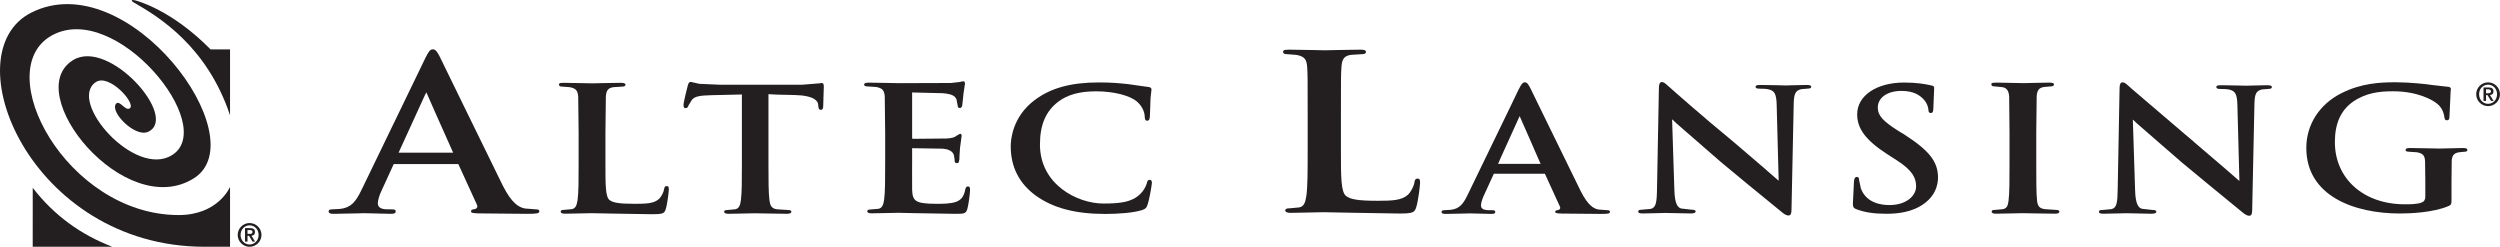
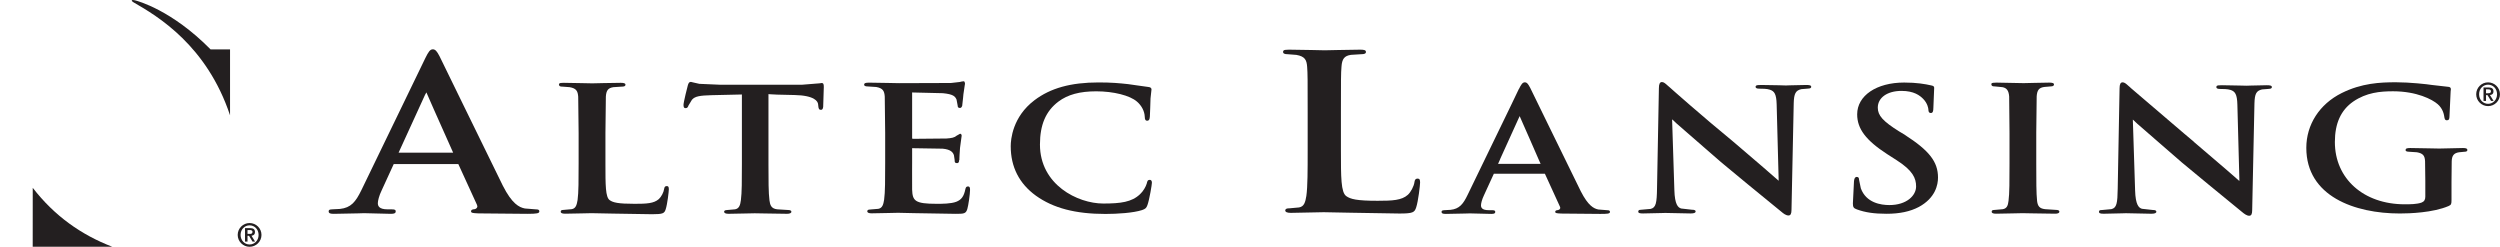
<svg xmlns="http://www.w3.org/2000/svg" width="280.4pt" height="27.68pt" viewBox="0 0 280.4 27.68" version="1.1">
  <defs>
    <clipPath id="clip1">
      <path d="M 277 9 L 280.398 9 L 280.398 12 L 277 12 Z M 277 9 " />
    </clipPath>
    <clipPath id="clip2">
      <path d="M 3 21 L 13 21 L 13 27.68 L 3 27.68 Z M 3 21 " />
    </clipPath>
    <clipPath id="clip3">
      <path d="M 0 0 L 26 0 L 26 27.68 L 0 27.68 Z M 0 0 " />
    </clipPath>
    <clipPath id="clip4">
      <path d="M 26 25 L 30 25 L 30 27.68 L 26 27.68 Z M 26 25 " />
    </clipPath>
  </defs>
  <g id="surface1">
    <path style=" stroke:none;fill-rule:nonzero;fill:rgb(13.699%,12.199%,12.5%);fill-opacity:1;" d="M 67.68 9.32 L 69.621 9.289 C 70.004 9.289 70.152 9.352 70.152 9.504 C 70.152 9.656 70.02 9.719 69.699 9.719 C 69.688 9.719 68.797 9.777 68.797 9.777 C 68.211 9.867 68 10.129 67.953 10.832 C 67.953 10.84 67.906 14.93 67.906 14.93 L 67.906 18.328 C 67.906 20.766 67.906 22.105 68.379 22.445 C 68.754 22.715 69.309 22.859 71.184 22.859 C 72.5 22.859 73.34 22.824 73.895 22.328 C 74.164 22.09 74.445 21.559 74.488 21.195 C 74.52 20.965 74.605 20.871 74.785 20.871 C 74.961 20.871 75.016 20.961 75.016 21.242 C 75.016 21.465 74.852 22.91 74.664 23.473 C 74.516 23.93 74.367 24.027 73.148 24.027 L 68.754 23.957 L 66.348 23.91 C 66.34 23.91 65.242 23.934 65.242 23.934 L 63.395 23.969 C 62.887 23.969 62.887 23.793 62.887 23.734 L 62.926 23.621 C 62.984 23.566 63.105 23.535 63.289 23.535 C 63.301 23.535 64.121 23.461 64.121 23.461 C 64.586 23.383 64.691 22.973 64.781 22.438 C 64.898 21.625 64.898 20.094 64.898 18.328 L 64.898 14.934 C 64.898 14.93 64.852 10.852 64.852 10.852 C 64.805 10.227 64.652 9.91 63.895 9.777 C 63.879 9.777 63.129 9.719 63.129 9.719 C 63.031 9.719 62.828 9.719 62.738 9.625 C 62.738 9.625 62.691 9.473 62.688 9.461 C 62.699 9.453 62.742 9.359 62.742 9.359 C 62.801 9.305 62.977 9.289 63.234 9.289 L 65.25 9.324 L 66.43 9.348 C 66.438 9.348 67.68 9.32 67.68 9.32 " />
    <path style=" stroke:none;fill-rule:nonzero;fill:rgb(13.699%,12.199%,12.5%);fill-opacity:1;" d="M 76.66 11.781 C 76.66 11.465 77.105 9.715 77.148 9.57 C 77.215 9.328 77.297 9.18 77.496 9.184 C 77.496 9.188 77.727 9.242 77.727 9.242 C 77.73 9.246 78.434 9.402 78.434 9.402 C 78.469 9.406 80.77 9.504 80.77 9.504 L 89.949 9.504 C 89.961 9.504 91.938 9.344 91.938 9.344 C 91.934 9.344 92.172 9.309 92.172 9.309 L 92.172 9.312 C 92.344 9.312 92.398 9.418 92.398 9.758 L 92.328 11.988 C 92.297 12.219 92.223 12.32 92.078 12.32 C 91.859 12.32 91.809 12.184 91.781 11.902 C 91.781 11.898 91.758 11.688 91.758 11.688 C 91.73 11.395 91.41 10.699 89.066 10.656 L 88.844 10.652 C 87.348 10.621 86.664 10.605 86.348 10.57 L 86.191 10.555 L 86.191 18.395 C 86.191 20.145 86.191 21.66 86.305 22.48 C 86.371 22.977 86.484 23.398 87.168 23.477 C 87.172 23.477 88.344 23.551 88.344 23.551 C 88.621 23.551 88.762 23.617 88.762 23.746 C 88.762 23.895 88.586 23.98 88.277 23.98 L 85.742 23.941 L 84.648 23.922 C 84.645 23.922 83.555 23.945 83.555 23.945 L 81.727 23.98 C 81.391 23.98 81.219 23.902 81.219 23.746 C 81.219 23.699 81.219 23.551 81.617 23.551 L 82.445 23.477 C 82.895 23.398 83.027 23.012 83.098 22.457 C 83.211 21.656 83.211 20.145 83.211 18.395 L 83.211 10.598 L 79.805 10.676 C 78.531 10.711 77.941 10.789 77.605 11.195 C 77.594 11.211 77.223 11.828 77.223 11.828 C 77.156 12.047 77.059 12.129 76.906 12.129 C 76.82 12.129 76.66 12.129 76.66 11.781 " />
    <path style=" stroke:none;fill-rule:nonzero;fill:rgb(13.699%,12.199%,12.5%);fill-opacity:1;" d="M 108.074 9.113 C 108.074 9.121 108.18 9.16 108.18 9.16 L 108.234 9.355 C 108.223 9.438 108.215 9.488 108.215 9.531 C 108.215 9.531 108.211 9.523 108.211 9.523 L 108.055 10.578 C 108.055 10.59 108.016 11 108.016 11 C 108.016 11.004 107.918 11.879 107.918 11.879 C 107.836 12.109 107.707 12.109 107.66 12.109 C 107.488 12.109 107.41 12.023 107.41 11.832 C 107.406 11.797 107.285 11.164 107.285 11.164 C 107.121 10.805 106.926 10.57 105.754 10.453 C 105.742 10.453 102.301 10.371 102.301 10.371 L 102.305 10.523 L 102.305 15.547 L 102.453 15.57 L 106.152 15.535 C 106.73 15.496 107.062 15.434 107.312 15.207 C 107.293 15.223 107.672 15.004 107.695 14.992 C 107.695 15.008 107.809 15.047 107.809 15.047 L 107.863 15.207 C 107.859 15.207 107.84 15.367 107.84 15.367 L 107.676 16.59 C 107.633 17.246 107.605 17.598 107.605 17.793 C 107.605 17.867 107.617 17.895 107.625 17.926 C 107.609 17.91 107.586 17.887 107.586 17.887 C 107.586 18.246 107.465 18.297 107.336 18.297 C 107.105 18.297 107.082 18.16 107.082 18.098 C 107.082 18.086 107.07 17.922 107.07 17.922 C 107.066 17.91 106.996 17.422 106.996 17.422 C 106.906 17.129 106.684 16.762 105.73 16.676 C 105.719 16.676 102.301 16.621 102.301 16.621 L 102.305 16.773 L 102.305 18.293 L 102.301 19.086 C 102.301 19.086 102.305 21.277 102.305 21.277 C 102.352 22.539 102.629 22.859 105.07 22.859 C 105.66 22.859 106.648 22.859 107.25 22.633 C 107.832 22.406 108.109 22.027 108.273 21.23 C 108.32 21.02 108.383 20.91 108.57 20.91 C 108.742 20.91 108.801 21.004 108.801 21.297 C 108.801 21.75 108.613 23.059 108.492 23.453 C 108.328 23.965 108.125 23.984 107.191 23.984 L 102.496 23.906 L 100.73 23.867 C 100.723 23.867 99.629 23.891 99.629 23.891 L 97.777 23.926 C 97.273 23.926 97.273 23.75 97.273 23.691 L 97.312 23.578 C 97.371 23.523 97.492 23.492 97.676 23.492 C 97.688 23.492 98.512 23.422 98.512 23.422 C 98.973 23.34 99.078 22.926 99.164 22.395 C 99.281 21.586 99.281 20.059 99.281 18.293 L 99.281 14.902 C 99.281 14.902 99.234 10.828 99.234 10.828 C 99.188 10.207 99.035 9.895 98.281 9.758 C 98.266 9.758 97.375 9.699 97.375 9.699 C 96.973 9.699 96.922 9.598 96.922 9.484 C 96.922 9.328 97.074 9.27 97.48 9.27 L 99.66 9.305 L 100.836 9.328 C 100.84 9.328 103.977 9.32 105.645 9.312 C 106.246 9.312 106.656 9.309 106.656 9.309 C 106.676 9.309 107.656 9.195 107.656 9.195 C 107.676 9.191 107.852 9.145 107.852 9.145 C 107.812 9.16 108.074 9.113 108.074 9.113 " />
    <path style=" stroke:none;fill-rule:nonzero;fill:rgb(13.699%,12.199%,12.5%);fill-opacity:1;" d="M 116.188 21.949 C 114.312 20.59 113.363 18.723 113.363 16.398 C 113.363 15.66 113.555 13.109 116.031 11.238 C 117.824 9.879 120.109 9.246 123.219 9.246 C 124.672 9.246 125.535 9.328 126.516 9.434 L 127.672 9.598 L 128.766 9.75 C 129.023 9.77 129.152 9.863 129.152 10.031 L 129.043 11.035 C 129.043 11.047 129.008 12.117 129.008 12.117 C 129.008 12.117 128.969 13.07 128.969 13.07 C 128.949 13.367 128.891 13.539 128.66 13.539 C 128.527 13.539 128.395 13.484 128.395 13.09 C 128.371 12.473 128.047 11.844 127.52 11.395 C 126.734 10.707 124.895 10.242 122.949 10.242 C 121.102 10.242 119.758 10.609 118.711 11.395 C 117.297 12.465 116.641 13.996 116.641 16.211 C 116.641 20.727 120.879 22.828 123.742 22.828 C 125.703 22.828 126.938 22.664 127.859 21.789 C 128.23 21.453 128.527 20.918 128.621 20.582 C 128.688 20.285 128.734 20.172 128.957 20.172 C 129.047 20.172 129.199 20.215 129.199 20.492 C 129.199 20.676 128.934 22.324 128.699 22.996 C 128.574 23.336 128.477 23.43 128.082 23.566 C 127.121 23.879 125.34 23.996 123.988 23.996 C 120.617 23.996 118.137 23.344 116.188 21.949 " />
    <path style=" stroke:none;fill-rule:nonzero;fill:rgb(13.699%,12.199%,12.5%);fill-opacity:1;" d="M 150.133 5.609 C 150.133 5.609 152.555 5.57 152.555 5.57 C 152.965 5.57 153.203 5.609 153.203 5.824 C 153.203 6.008 153.047 6.082 152.645 6.082 C 152.637 6.082 151.52 6.152 151.52 6.152 C 150.785 6.262 150.52 6.602 150.461 7.488 C 150.398 8.262 150.398 8.922 150.398 12.598 L 150.398 16.844 C 150.398 19.895 150.398 21.57 150.996 21.996 C 151.465 22.332 152.16 22.52 154.508 22.52 C 156.156 22.52 157.207 22.473 157.898 21.855 C 158.238 21.551 158.586 20.887 158.645 20.43 C 158.672 20.223 158.734 20.031 159.008 20.031 C 159.234 20.031 159.277 20.18 159.277 20.484 C 159.277 20.758 159.07 22.582 158.836 23.27 C 158.652 23.828 158.469 23.949 156.957 23.949 L 151.473 23.859 L 148.469 23.801 C 148.461 23.801 144.777 23.875 144.777 23.875 C 144.363 23.875 144.152 23.781 144.152 23.594 L 144.203 23.465 C 144.309 23.359 144.562 23.363 144.648 23.363 C 144.664 23.363 145.699 23.266 145.699 23.266 C 146.281 23.172 146.41 22.652 146.52 21.977 C 146.668 20.961 146.668 19.055 146.668 16.844 L 146.668 12.598 C 146.668 8.922 146.668 8.262 146.609 7.488 C 146.555 6.719 146.359 6.324 145.398 6.156 C 145.387 6.152 144.438 6.082 144.438 6.082 C 144.051 6.082 143.906 6 143.906 5.789 C 143.914 5.785 143.969 5.66 143.969 5.66 C 144.035 5.602 144.211 5.57 144.578 5.57 L 147.094 5.609 L 148.574 5.641 C 148.578 5.641 150.133 5.609 150.133 5.609 " />
    <path style=" stroke:none;fill-rule:nonzero;fill:rgb(13.699%,12.199%,12.5%);fill-opacity:1;" d="M 185.141 23.43 C 185.734 23.281 185.828 22.773 185.852 21.113 L 186.062 9.895 C 186.062 9.422 186.168 9.203 186.398 9.203 C 186.609 9.203 186.777 9.355 187.051 9.602 C 187.062 9.609 187.277 9.797 187.277 9.797 C 187.414 9.926 190.953 13.062 194.398 15.887 L 197.781 18.781 L 199.492 20.273 L 199.488 19.957 L 199.27 11.73 C 199.242 10.523 199.004 10.23 198.516 10.062 C 198.176 9.945 197.633 9.945 197.309 9.945 C 196.953 9.945 196.902 9.832 196.902 9.707 C 196.91 9.703 196.957 9.617 196.957 9.617 C 197.031 9.543 197.219 9.531 197.543 9.531 L 199.512 9.562 L 200.309 9.586 C 200.316 9.586 200.738 9.57 200.738 9.57 C 200.738 9.57 202.555 9.531 202.57 9.531 C 202.934 9.531 203.145 9.562 203.145 9.738 C 203.145 9.789 203.145 9.945 202.699 9.945 C 202.688 9.945 202.031 10 202.031 10 C 201.395 10.148 201.211 10.504 201.184 11.578 L 200.934 23.539 C 200.934 23.977 200.828 24.168 200.598 24.168 C 200.312 24.168 200.031 23.949 199.793 23.746 C 199.793 23.742 196.039 20.676 196.039 20.676 C 196.047 20.68 193.008 18.168 193.008 18.168 C 192.184 17.457 188.07 13.867 188.039 13.844 C 188.043 13.848 187.793 13.609 187.793 13.609 L 187.543 13.383 L 187.797 21.32 C 187.844 22.961 188.211 23.285 188.566 23.387 C 188.59 23.391 189.734 23.52 189.734 23.52 C 190.133 23.52 190.18 23.625 190.18 23.715 C 190.18 23.871 190.008 23.941 189.617 23.941 L 186.773 23.883 C 186.766 23.883 186.375 23.895 186.375 23.895 L 184.273 23.941 C 183.871 23.941 183.742 23.887 183.742 23.715 L 183.785 23.605 C 183.836 23.547 183.953 23.52 184.129 23.52 C 184.145 23.52 185.141 23.43 185.141 23.43 " />
    <path style=" stroke:none;fill-rule:nonzero;fill:rgb(13.699%,12.199%,12.5%);fill-opacity:1;" d="M 214.91 20.914 C 214.91 19.98 214.535 19.121 212.711 17.957 L 211.668 17.289 C 209.281 15.742 208.301 14.449 208.301 12.824 C 208.301 10.727 210.465 9.258 213.57 9.258 C 214.988 9.258 215.922 9.426 216.578 9.574 C 216.836 9.617 216.938 9.695 216.938 9.84 L 216.926 10.137 C 216.926 10.141 216.848 12.07 216.848 12.07 C 216.848 12.516 216.77 12.676 216.555 12.676 C 216.379 12.676 216.289 12.551 216.289 12.301 C 216.289 12.145 216.184 11.582 215.711 11.098 C 215.336 10.711 214.668 10.195 213.273 10.195 C 211.684 10.195 210.613 10.949 210.613 12.074 C 210.613 12.957 211.195 13.602 213 14.734 C 213.477 15.027 213.613 15.109 213.668 15.133 C 213.656 15.129 213.641 15.125 213.641 15.125 C 216.391 16.891 217.367 18.145 217.367 19.918 C 217.367 20.715 217.086 22.199 215.219 23.211 C 214.238 23.73 213.051 23.977 211.598 23.977 C 210.211 23.977 209.219 23.832 208.281 23.492 C 207.898 23.355 207.82 23.238 207.82 22.812 L 207.941 20.363 C 207.98 19.844 208.184 19.844 208.25 19.844 C 208.367 19.844 208.52 19.879 208.52 20.203 C 208.52 20.23 208.711 21.121 208.711 21.121 C 209.305 22.758 210.969 23 211.914 23 C 213.863 23 214.91 21.922 214.91 20.914 " />
    <path style=" stroke:none;fill-rule:nonzero;fill:rgb(13.699%,12.199%,12.5%);fill-opacity:1;" d="M 228.137 9.297 C 228.141 9.297 229.84 9.266 229.84 9.266 C 230.211 9.266 230.375 9.328 230.375 9.461 C 230.375 9.578 230.324 9.695 229.973 9.695 C 229.961 9.695 229.281 9.754 229.281 9.754 C 228.691 9.84 228.484 10.105 228.434 10.809 C 228.434 10.82 228.387 14.914 228.387 14.914 L 228.387 18.316 C 228.387 20.219 228.387 21.723 228.48 22.547 C 228.551 23.082 228.715 23.387 229.375 23.461 C 229.383 23.465 230.566 23.539 230.566 23.539 L 230.562 23.539 C 230.844 23.539 230.98 23.605 230.98 23.738 C 230.98 23.941 230.68 23.969 230.496 23.969 L 227.922 23.93 L 226.848 23.91 C 226.844 23.91 225.734 23.934 225.734 23.934 L 223.887 23.969 C 223.383 23.969 223.383 23.797 223.383 23.738 L 223.422 23.625 C 223.48 23.566 223.602 23.539 223.781 23.539 C 223.797 23.539 224.621 23.465 224.621 23.465 C 225.09 23.387 225.215 23.062 225.277 22.527 C 225.387 21.723 225.387 20.219 225.387 18.316 L 225.387 14.918 C 225.387 14.918 225.348 10.828 225.348 10.828 C 225.301 10.176 225.078 9.863 224.598 9.777 C 224.586 9.773 223.766 9.695 223.766 9.695 C 223.672 9.695 223.488 9.695 223.398 9.605 C 223.398 9.605 223.344 9.441 223.34 9.426 C 223.352 9.418 223.387 9.348 223.387 9.348 C 223.441 9.293 223.602 9.266 223.945 9.266 L 226.973 9.324 C 226.98 9.324 228.137 9.297 228.137 9.297 " />
    <path style=" stroke:none;fill-rule:nonzero;fill:rgb(13.699%,12.199%,12.5%);fill-opacity:1;" d="M 236.816 23.457 C 237.406 23.312 237.5 22.805 237.523 21.141 L 237.73 9.922 C 237.73 9.453 237.836 9.234 238.07 9.234 C 238.277 9.234 238.441 9.371 238.738 9.641 C 238.836 9.734 238.902 9.789 238.953 9.824 C 238.949 9.824 238.938 9.824 238.938 9.824 L 239.062 9.93 C 245.457 15.398 246.027 15.883 246.109 15.938 C 246.094 15.926 246.066 15.914 246.066 15.914 L 249.73 19.047 L 251.168 20.301 L 251.164 19.984 L 250.945 11.762 C 250.918 10.551 250.676 10.258 250.191 10.09 C 249.852 9.977 249.309 9.977 248.98 9.977 C 248.633 9.977 248.582 9.863 248.582 9.742 C 248.59 9.738 248.633 9.637 248.633 9.637 C 248.699 9.574 248.891 9.559 249.215 9.559 L 251.18 9.594 L 251.992 9.613 C 251.996 9.613 252.414 9.598 252.414 9.598 C 252.414 9.598 254.227 9.559 254.242 9.559 C 254.605 9.559 254.812 9.594 254.812 9.77 C 254.812 9.82 254.812 9.977 254.375 9.977 C 254.359 9.977 253.707 10.031 253.707 10.031 C 253.066 10.18 252.887 10.52 252.859 11.605 C 252.859 11.609 252.605 23.57 252.605 23.57 C 252.605 24.012 252.504 24.199 252.27 24.199 C 252 24.199 251.711 23.98 251.465 23.773 C 251.465 23.773 247.746 20.727 247.746 20.727 L 244.684 18.195 C 239.715 13.867 239.715 13.867 239.695 13.859 C 239.723 13.879 239.539 13.711 239.539 13.711 L 239.219 13.41 L 239.473 21.352 C 239.52 22.992 239.891 23.316 240.246 23.418 C 240.266 23.422 241.406 23.547 241.406 23.547 C 241.809 23.547 241.855 23.652 241.855 23.742 C 241.855 23.898 241.68 23.973 241.289 23.973 L 238.445 23.914 C 238.441 23.914 238.047 23.926 238.047 23.926 L 235.957 23.973 C 235.551 23.973 235.418 23.914 235.418 23.742 L 235.453 23.633 C 235.508 23.574 235.629 23.547 235.805 23.551 C 235.82 23.547 236.816 23.457 236.816 23.457 " />
    <path style=" stroke:none;fill-rule:nonzero;fill:rgb(13.699%,12.199%,12.5%);fill-opacity:1;" d="M 258.676 16.586 C 258.676 13.977 260.148 11.684 262.637 10.441 C 264.883 9.32 266.965 9.227 268.734 9.227 C 270.277 9.227 272.25 9.445 272.742 9.527 C 272.75 9.527 274.527 9.73 274.527 9.73 C 274.762 9.746 274.891 9.797 274.891 10.008 C 274.891 10.012 274.863 10.254 274.863 10.254 C 274.863 10.258 274.734 13.051 274.734 13.051 C 274.734 13.371 274.652 13.492 274.441 13.492 C 274.336 13.492 274.211 13.461 274.172 13.211 C 274.121 12.863 274.023 12.223 273.418 11.688 C 272.809 11.152 271.07 10.238 268.398 10.238 C 266.957 10.238 265.418 10.379 263.938 11.391 C 262.555 12.352 261.879 13.836 261.879 15.93 C 261.879 20.043 265.102 22.914 269.715 22.914 C 270.293 22.914 271.086 22.914 271.617 22.715 C 271.898 22.602 272.023 22.398 272.023 22.059 L 272.023 20.301 C 272.023 20.301 271.996 18.105 271.996 18.105 C 271.973 17.449 271.754 17.199 271.078 17.078 C 271.062 17.074 270.199 17.02 270.199 17.02 C 269.809 17.02 269.809 16.875 269.809 16.828 C 269.809 16.664 269.945 16.602 270.324 16.602 L 272.383 16.637 L 273.598 16.66 C 273.602 16.66 276.234 16.602 276.25 16.602 C 276.605 16.602 276.742 16.664 276.742 16.828 C 276.742 16.953 276.633 17.02 276.422 17.02 C 276.41 17.02 275.812 17.078 275.812 17.078 C 275.23 17.164 275 17.449 274.984 18.098 C 274.984 18.102 274.961 20.336 274.961 20.336 L 274.961 22.395 C 274.961 22.902 274.934 22.965 274.633 23.109 C 272.871 23.863 270.227 23.945 269.168 23.945 C 264.094 23.945 258.676 22.012 258.676 16.586 " />
    <path style=" stroke:none;fill-rule:nonzero;fill:rgb(13.699%,12.199%,12.5%);fill-opacity:1;" d="M 44.707 17.121 L 47.68 10.621 L 47.824 10.363 L 48.664 12.277 L 50.824 17.121 Z M 60.094 23.48 L 60.082 23.48 C 60.082 23.48 58.887 23.387 58.871 23.383 C 58.227 23.258 57.43 22.859 56.398 20.828 C 56.398 20.828 51.887 11.609 51.887 11.609 L 49.301 6.312 C 49.023 5.781 48.836 5.531 48.551 5.531 C 48.23 5.531 48.051 5.824 47.715 6.496 L 40.531 21.332 C 39.887 22.652 39.363 23.301 38.129 23.434 C 38.129 23.434 37.82 23.449 37.234 23.48 C 36.863 23.48 36.863 23.641 36.863 23.707 C 36.863 23.938 37.078 23.984 37.441 23.984 C 37.441 23.984 40.195 23.93 40.195 23.93 C 40.195 23.93 40.82 23.91 40.828 23.91 L 43.852 23.984 C 44.23 23.984 44.383 23.906 44.383 23.707 C 44.383 23.531 44.277 23.48 43.914 23.48 L 43.48 23.48 C 42.492 23.48 42.379 23.082 42.379 22.785 C 42.379 22.523 42.512 21.961 42.801 21.367 L 44.16 18.402 L 51.406 18.402 L 53.492 22.961 C 53.547 23.078 53.555 23.176 53.512 23.262 C 53.465 23.355 53.367 23.434 53.238 23.461 C 52.945 23.48 52.832 23.551 52.832 23.707 C 52.832 23.879 53.043 23.906 53.598 23.93 C 53.598 23.93 53.727 23.934 53.723 23.934 L 59.137 23.984 C 60.227 23.984 60.492 23.93 60.492 23.707 C 60.492 23.543 60.391 23.48 60.094 23.48 " />
    <path style=" stroke:none;fill-rule:nonzero;fill:rgb(13.699%,12.199%,12.5%);fill-opacity:1;" d="M 168.02 18.383 L 168.109 18.188 C 168.109 18.188 168.301 17.766 168.289 17.766 L 170.312 13.312 L 170.445 13.023 L 170.773 13.773 L 171.531 15.492 C 171.531 15.492 172.531 17.77 172.523 17.766 L 172.797 18.383 Z M 180.238 23.574 L 180.242 23.574 L 180.238 23.574 C 180.238 23.574 179.285 23.496 179.266 23.496 C 178.758 23.395 178.129 23.074 177.305 21.461 L 173.691 14.078 L 171.633 9.863 C 171.41 9.438 171.266 9.234 171.027 9.234 C 170.766 9.234 170.617 9.469 170.348 10.012 C 170.348 10.012 170.355 9.977 170.363 9.961 C 170.332 10.051 169.941 10.863 164.609 21.855 C 164.113 22.887 163.684 23.43 162.695 23.535 C 162.695 23.535 162 23.574 161.992 23.574 C 161.684 23.574 161.684 23.719 161.684 23.77 C 161.684 23.934 161.812 23.992 162.156 23.992 L 164.352 23.949 C 164.352 23.949 164.855 23.934 164.863 23.934 L 167.277 23.992 C 167.633 23.992 167.707 23.902 167.707 23.77 C 167.707 23.621 167.617 23.574 167.32 23.574 L 166.98 23.574 C 166.199 23.574 166.109 23.262 166.109 23.027 C 166.109 22.816 166.215 22.371 166.445 21.895 L 167.551 19.484 L 173.273 19.484 L 173.312 19.566 C 173.312 19.566 174.965 23.176 174.961 23.172 C 175.008 23.258 175.012 23.336 174.98 23.398 C 174.949 23.473 174.879 23.531 174.766 23.559 C 174.488 23.578 174.434 23.656 174.434 23.77 C 174.434 23.898 174.59 23.93 175.051 23.949 C 175.051 23.949 175.164 23.953 175.16 23.953 L 179.48 23.992 C 180.277 23.992 180.574 23.977 180.574 23.77 C 180.574 23.648 180.516 23.574 180.238 23.574 " />
    <g clip-path="url(#clip1)" clip-rule="nonzero">
      <path style=" stroke:none;fill-rule:nonzero;fill:rgb(13.699%,12.199%,12.5%);fill-opacity:1;" d="M 278.832 10.023 L 279.082 10.023 C 279.227 10.023 279.387 10.055 279.387 10.23 C 279.387 10.434 279.246 10.457 279.078 10.457 L 278.832 10.457 Z M 278.551 11.32 L 278.832 11.32 L 278.832 10.672 L 279 10.672 L 279.395 11.32 L 279.68 11.32 L 279.273 10.66 C 279.523 10.637 279.668 10.512 279.668 10.254 C 279.668 9.938 279.473 9.809 279.113 9.809 L 278.551 9.809 Z M 279.062 11.902 C 279.797 11.902 280.395 11.305 280.395 10.57 C 280.395 9.836 279.797 9.238 279.062 9.238 C 278.328 9.238 277.73 9.836 277.73 10.57 C 277.73 11.305 278.328 11.902 279.062 11.902 Z M 279.062 11.645 C 278.508 11.645 278.055 11.195 278.055 10.57 C 278.055 9.945 278.508 9.496 279.062 9.496 C 279.621 9.496 280.07 9.945 280.07 10.57 C 280.07 11.195 279.621 11.645 279.062 11.645 " />
    </g>
    <g clip-path="url(#clip2)" clip-rule="nonzero">
      <path style=" stroke:none;fill-rule:nonzero;fill:rgb(13.699%,12.199%,12.5%);fill-opacity:1;" d="M 3.668 27.676 L 12.594 27.676 C 9.082 26.328 6.086 24.191 3.672 21.066 L 3.668 27.676 " />
    </g>
    <g clip-path="url(#clip3)" clip-rule="nonzero">
-       <path style=" stroke:none;fill-rule:nonzero;fill:rgb(13.699%,12.199%,12.5%);fill-opacity:1;" d="M 3.512 1.414 C -5.457 5.93 3.383 27.676 22.938 27.676 L 25.801 27.676 C 25.801 27.676 25.805 20.965 25.801 20.965 C 25.797 20.961 24.484 24.145 19.984 24.121 C 7.43 24.066 -1.156 7.859 5.805 3.98 C 12.957 0 24.527 14.125 19.297 17.398 C 15.117 20.012 7.543 11.348 10.75 9.207 C 12.215 8.227 15.211 11.523 14.59 12.117 C 14.105 12.578 13.406 11.129 13.004 11.652 C 12.312 12.559 15.129 15.422 16.582 14.793 C 20.16 13.25 12.254 4.254 8.203 6.738 C 2.234 10.402 14.016 24.867 21.746 19.996 C 28.824 15.531 14.34 -4.039 3.512 1.414 " />
-     </g>
+       </g>
    <path style=" stroke:none;fill-rule:nonzero;fill:rgb(13.699%,12.199%,12.5%);fill-opacity:1;" d="M 15.152 0.039 C 14.691 -0.074 14.691 0.098 14.957 0.25 C 17.707 1.828 23.191 5.105 25.801 12.93 L 25.801 5.539 C 25.801 5.539 23.617 5.543 23.621 5.543 C 19.277 1.133 15.445 0.109 15.152 0.039 " />
    <g clip-path="url(#clip4)" clip-rule="nonzero">
      <path style=" stroke:none;fill-rule:nonzero;fill:rgb(13.699%,12.199%,12.5%);fill-opacity:1;" d="M 27.762 25.801 L 28.012 25.801 C 28.156 25.801 28.32 25.832 28.32 26.008 C 28.32 26.211 28.176 26.234 28.008 26.234 L 27.762 26.234 Z M 27.48 27.098 L 27.762 27.098 L 27.762 26.449 L 27.93 26.449 L 28.324 27.098 L 28.609 27.098 L 28.207 26.438 C 28.453 26.414 28.598 26.289 28.598 26.031 C 28.598 25.715 28.406 25.586 28.043 25.586 L 27.48 25.586 Z M 27.992 27.68 C 28.727 27.68 29.328 27.082 29.328 26.348 C 29.328 25.613 28.727 25.016 27.992 25.016 C 27.262 25.016 26.66 25.613 26.66 26.348 C 26.66 27.082 27.262 27.68 27.992 27.68 Z M 27.992 27.422 C 27.438 27.422 26.984 26.973 26.984 26.348 C 26.984 25.723 27.438 25.273 27.992 25.273 C 28.551 25.273 29.004 25.723 29.004 26.348 C 29.004 26.973 28.551 27.422 27.992 27.422 " />
    </g>
  </g>
</svg>